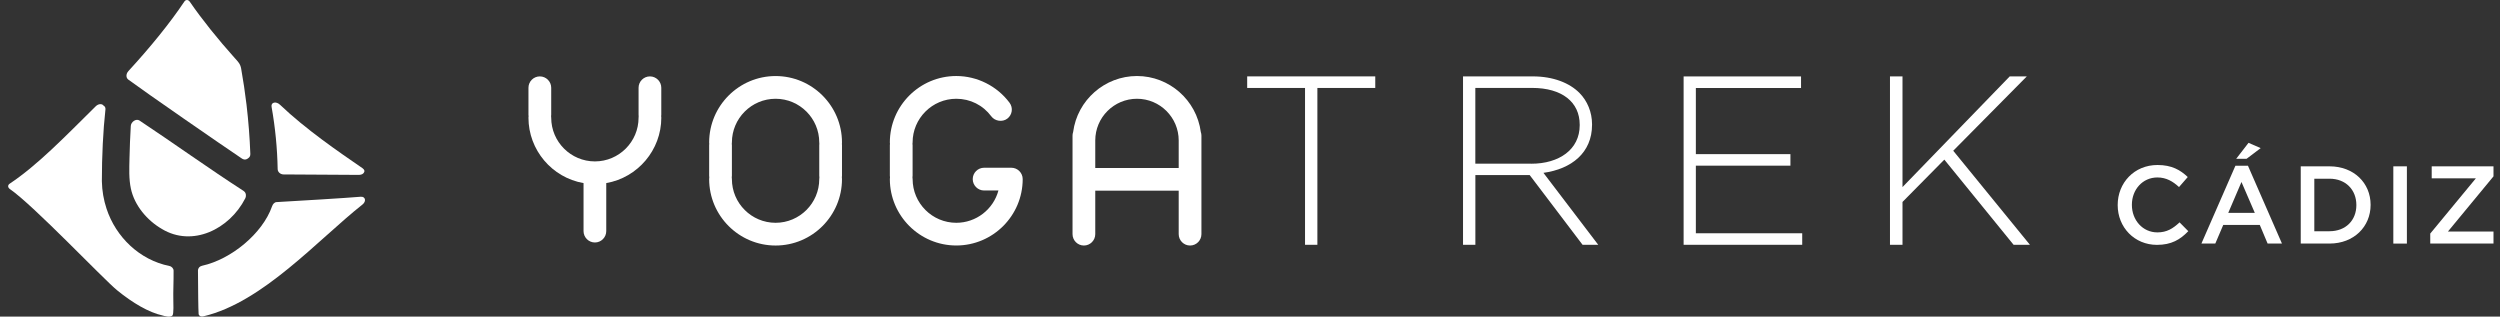
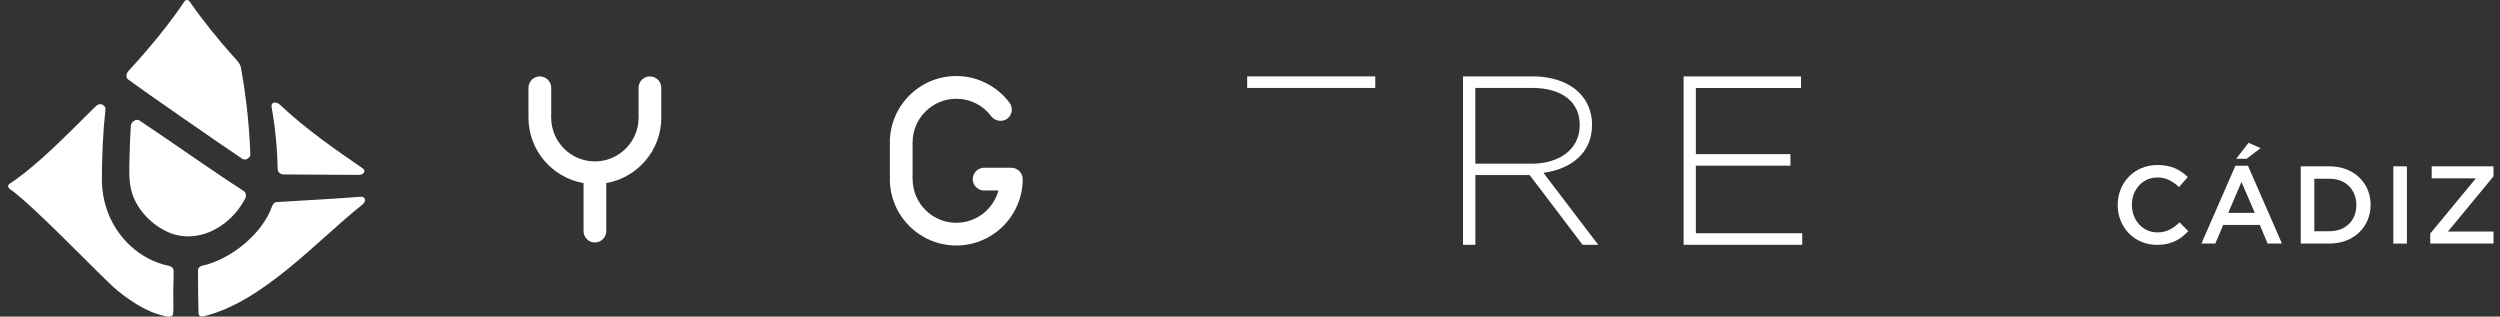
<svg xmlns="http://www.w3.org/2000/svg" width="229" height="29" viewBox="0 0 229 29" fill="none">
  <rect x="0" y="0" width="229" height="29" fill="#333333" stroke="none" />
  <path d="M33.232 15.43C33.232 15.43 33.225 15.422 33.22 15.418C33.218 15.418 33.217 15.416 33.215 15.414C31.006 13.895 28.013 11.85 25.655 9.601C25.292 9.25 24.804 9.36 24.876 9.78C25.214 11.685 25.4 13.592 25.434 15.497C25.44 15.758 25.683 15.977 25.971 15.978C28.084 15.988 30.749 16.002 32.864 16.02C32.866 16.02 32.867 16.02 32.871 16.02C32.878 16.02 32.886 16.02 32.894 16.019C33.126 16.013 33.273 15.923 33.335 15.809C33.417 15.696 33.404 15.558 33.231 15.431L33.232 15.43Z" fill="white" />
  <path d="M21.514 5.33C19.939 3.569 18.52 1.805 17.392 0.168C17.244 -0.046 17.023 -0.057 16.887 0.143C15.582 2.099 13.787 4.308 11.768 6.504C11.519 6.774 11.532 7.128 11.751 7.289C13.342 8.467 20.265 13.253 22.15 14.518C22.378 14.671 22.596 14.624 22.738 14.49C22.856 14.415 22.937 14.287 22.931 14.105C22.875 12.598 22.758 11.093 22.581 9.587C22.448 8.486 22.286 7.385 22.09 6.285C22.01 5.844 21.814 5.663 21.516 5.329L21.514 5.33Z" fill="white" />
  <path d="M22.468 18.167C22.512 18.079 22.526 17.997 22.524 17.917C22.536 17.754 22.472 17.591 22.298 17.479C19.126 15.434 15.774 13.028 12.779 11.041C12.464 10.833 12.005 11.163 11.981 11.532C11.923 12.521 11.882 13.51 11.861 14.5C11.841 15.436 11.794 16.368 11.992 17.294C12.324 18.824 13.473 20.188 14.834 20.976C17.615 22.651 21.009 21.017 22.467 18.167H22.468Z" fill="white" />
  <path d="M15.877 27.499C15.855 26.729 15.91 25.799 15.9 24.787C15.899 24.603 15.739 24.411 15.518 24.364C12.772 23.809 10.611 21.704 9.76 19.119C9.497 18.322 9.346 17.472 9.331 16.596C9.332 14.296 9.442 11.999 9.659 10.02C9.676 9.853 9.602 9.737 9.49 9.678C9.355 9.488 9.026 9.482 8.769 9.736C5.928 12.542 3.454 15.116 0.888 16.825C0.689 16.956 0.702 17.177 0.914 17.323C3.077 18.815 9.471 25.564 10.723 26.586C12.155 27.754 13.624 28.618 14.899 28.901C15.011 28.931 15.634 29.134 15.806 28.884C15.86 28.805 15.882 28.567 15.886 28.222C15.888 28.017 15.886 27.773 15.877 27.5V27.499Z" fill="white" />
  <path d="M33.032 18.022C31.764 18.134 27.042 18.416 25.335 18.512C25.138 18.523 24.995 18.688 24.919 18.903C24.041 21.409 21.153 23.762 18.524 24.339C18.307 24.388 18.192 24.515 18.157 24.654C18.144 24.691 18.132 24.728 18.134 24.769C18.147 26.727 18.16 28.257 18.194 28.772C18.201 28.873 18.348 29.043 18.624 28.978C24.074 27.696 29.112 21.969 33.211 18.727C33.565 18.448 33.493 17.985 33.032 18.022Z" fill="white" />
  <path d="M53.452 16.771V21.169C53.452 21.742 53.919 22.212 54.493 22.212C55.066 22.212 55.533 21.744 55.533 21.169V16.771C58.423 16.269 60.576 13.734 60.576 10.783C60.576 10.735 60.572 10.69 60.563 10.644C60.57 10.598 60.574 10.553 60.574 10.507V8.039C60.574 7.465 60.107 6.998 59.533 6.998C58.96 6.998 58.493 7.465 58.493 8.039V10.507C58.493 10.555 58.497 10.601 58.501 10.646C58.497 10.692 58.493 10.738 58.493 10.783C58.493 12.988 56.698 14.785 54.493 14.785C52.288 14.785 50.491 12.991 50.491 10.783C50.491 10.735 50.489 10.688 50.48 10.642C50.484 10.598 50.491 10.553 50.491 10.507V8.039C50.491 7.465 50.023 6.998 49.448 6.998C48.872 6.998 48.407 7.465 48.407 8.039V10.507C48.407 10.555 48.409 10.601 48.418 10.646C48.411 10.692 48.407 10.738 48.407 10.783C48.407 13.736 50.56 16.271 53.45 16.771H53.452Z" fill="white" />
-   <path d="M71.044 6.966C67.69 6.966 64.959 9.695 64.959 13.049C64.959 13.093 64.961 13.134 64.969 13.175C64.963 13.216 64.959 13.258 64.959 13.301V16.084C64.959 16.137 64.961 16.191 64.972 16.245C64.963 16.3 64.959 16.352 64.959 16.406C64.959 19.761 67.688 22.49 71.044 22.49C74.401 22.49 77.126 19.759 77.126 16.406C77.126 16.352 77.126 16.297 77.115 16.245C77.124 16.193 77.126 16.141 77.126 16.084V13.301C77.126 13.258 77.126 13.216 77.119 13.175C77.124 13.134 77.126 13.093 77.126 13.049C77.126 9.695 74.399 6.966 71.044 6.966ZM71.044 20.408C68.839 20.408 67.042 18.613 67.042 16.406C67.042 16.352 67.038 16.297 67.029 16.245C67.036 16.193 67.042 16.139 67.042 16.084V13.301C67.042 13.258 67.038 13.216 67.031 13.175C67.036 13.134 67.042 13.093 67.042 13.049C67.042 10.844 68.839 9.047 71.044 9.047C73.25 9.047 75.044 10.842 75.044 13.049C75.044 13.093 75.049 13.134 75.053 13.175C75.049 13.216 75.044 13.258 75.044 13.301V16.084C75.044 16.137 75.049 16.191 75.057 16.245C75.049 16.3 75.044 16.352 75.044 16.406C75.044 18.611 73.25 20.408 71.044 20.408Z" fill="white" />
-   <path d="M109.994 12.095C109.607 9.169 107.1 6.963 104.147 6.963C101.195 6.963 98.683 9.169 98.299 12.095C98.262 12.206 98.244 12.315 98.244 12.424V21.447C98.244 22.022 98.711 22.49 99.285 22.49C99.859 22.49 100.326 22.022 100.326 21.447V17.468H107.969V21.447C107.969 22.022 108.436 22.49 109.01 22.49C109.584 22.49 110.051 22.022 110.051 21.447V12.424C110.051 12.313 110.031 12.202 109.994 12.095ZM104.147 9.047C106.255 9.047 107.969 10.761 107.969 12.867V15.387H100.326V12.867C100.326 10.759 102.04 9.047 104.147 9.047Z" fill="white" />
  <path d="M93.679 16.406C93.679 15.832 93.21 15.365 92.637 15.365H90.142C89.571 15.365 89.102 15.832 89.102 16.406C89.102 16.98 89.571 17.449 90.142 17.449H91.457C90.99 19.18 89.414 20.408 87.596 20.408C85.391 20.408 83.596 18.613 83.596 16.406C83.596 16.352 83.592 16.297 83.581 16.243C83.587 16.191 83.594 16.139 83.594 16.084V13.301C83.594 13.258 83.592 13.216 83.583 13.175C83.59 13.134 83.594 13.093 83.594 13.049C83.594 10.844 85.391 9.047 87.596 9.047C88.873 9.047 90.042 9.634 90.805 10.659C91.135 11.102 91.82 11.205 92.263 10.872C92.726 10.529 92.821 9.875 92.476 9.414C91.331 7.88 89.506 6.963 87.596 6.963C84.241 6.963 81.51 9.692 81.51 13.047C81.51 13.091 81.514 13.132 81.521 13.173C81.517 13.214 81.51 13.256 81.51 13.299V16.082C81.51 16.134 81.514 16.189 81.523 16.243C81.517 16.297 81.51 16.349 81.51 16.404C81.51 19.759 84.241 22.487 87.596 22.487C90.951 22.487 93.679 19.756 93.679 16.404V16.406Z" fill="white" />
-   <path d="M119.541 8.057H114.242V6.997H125.974V8.057H120.672V22.423H119.541V8.057Z" fill="white" />
+   <path d="M119.541 8.057H114.242V6.997H125.974V8.057H120.672V22.423V8.057Z" fill="white" />
  <path d="M134.013 6.997H140.402C142.271 6.997 143.769 7.593 144.682 8.517C145.401 9.242 145.832 10.279 145.832 11.381V11.426C145.832 14.005 143.941 15.479 141.379 15.833L146.398 22.423H144.963L140.117 16.034H135.144V22.423H134.013V6.997ZM140.267 14.997C142.81 14.997 144.701 13.698 144.701 11.472V11.426C144.701 9.356 143.095 8.053 140.335 8.053H135.14V14.993H140.267V14.997Z" fill="white" />
  <path d="M154.219 7.001H164.975V8.061H155.34V14.119H164.003V15.175H155.34V21.367H165.083V22.423H154.219V6.997V7.001Z" fill="white" />
-   <path d="M173.122 6.997H174.269V17.136L184.092 6.997H185.656L178.916 13.808L185.941 22.423H184.445L178.1 14.621L174.269 18.499V22.423H173.122V6.997Z" fill="white" />
  <path d="M193.98 18.793V18.773C193.98 16.761 195.485 15.114 197.628 15.114C198.931 15.114 199.72 15.569 200.398 16.216L199.598 17.135C199.031 16.609 198.425 16.255 197.617 16.255C196.263 16.255 195.281 17.367 195.281 18.752V18.771C195.281 20.155 196.261 21.287 197.617 21.287C198.486 21.287 199.042 20.933 199.648 20.368L200.448 21.176C199.709 21.945 198.901 22.43 197.578 22.43C195.516 22.43 193.98 20.822 193.98 18.791V18.793Z" fill="white" />
  <path d="M204.763 15.184H205.914L209.028 22.31H207.713L206.996 20.603H203.65L202.922 22.31H201.649L204.763 15.184ZM206.542 19.501L205.319 16.67L204.107 19.501H206.542ZM205.966 13.083L207.079 13.568L205.784 14.547H204.834L205.966 13.081V13.083Z" fill="white" />
  <path d="M210.748 15.236H213.386C215.611 15.236 217.147 16.761 217.147 18.754V18.773C217.147 20.766 215.611 22.31 213.386 22.31H210.748V15.234V15.236ZM213.386 21.18C214.872 21.18 215.843 20.179 215.843 18.795V18.775C215.843 17.391 214.872 16.37 213.386 16.37H211.991V21.183H213.386V21.18Z" fill="white" />
  <path d="M219.229 15.236H220.471V22.312H219.229V15.236Z" fill="white" />
  <path d="M222.614 21.391L226.787 16.338H222.744V15.236H228.404V16.155L224.23 21.209H228.404V22.31H222.611V21.391H222.614Z" fill="white" />
</svg>